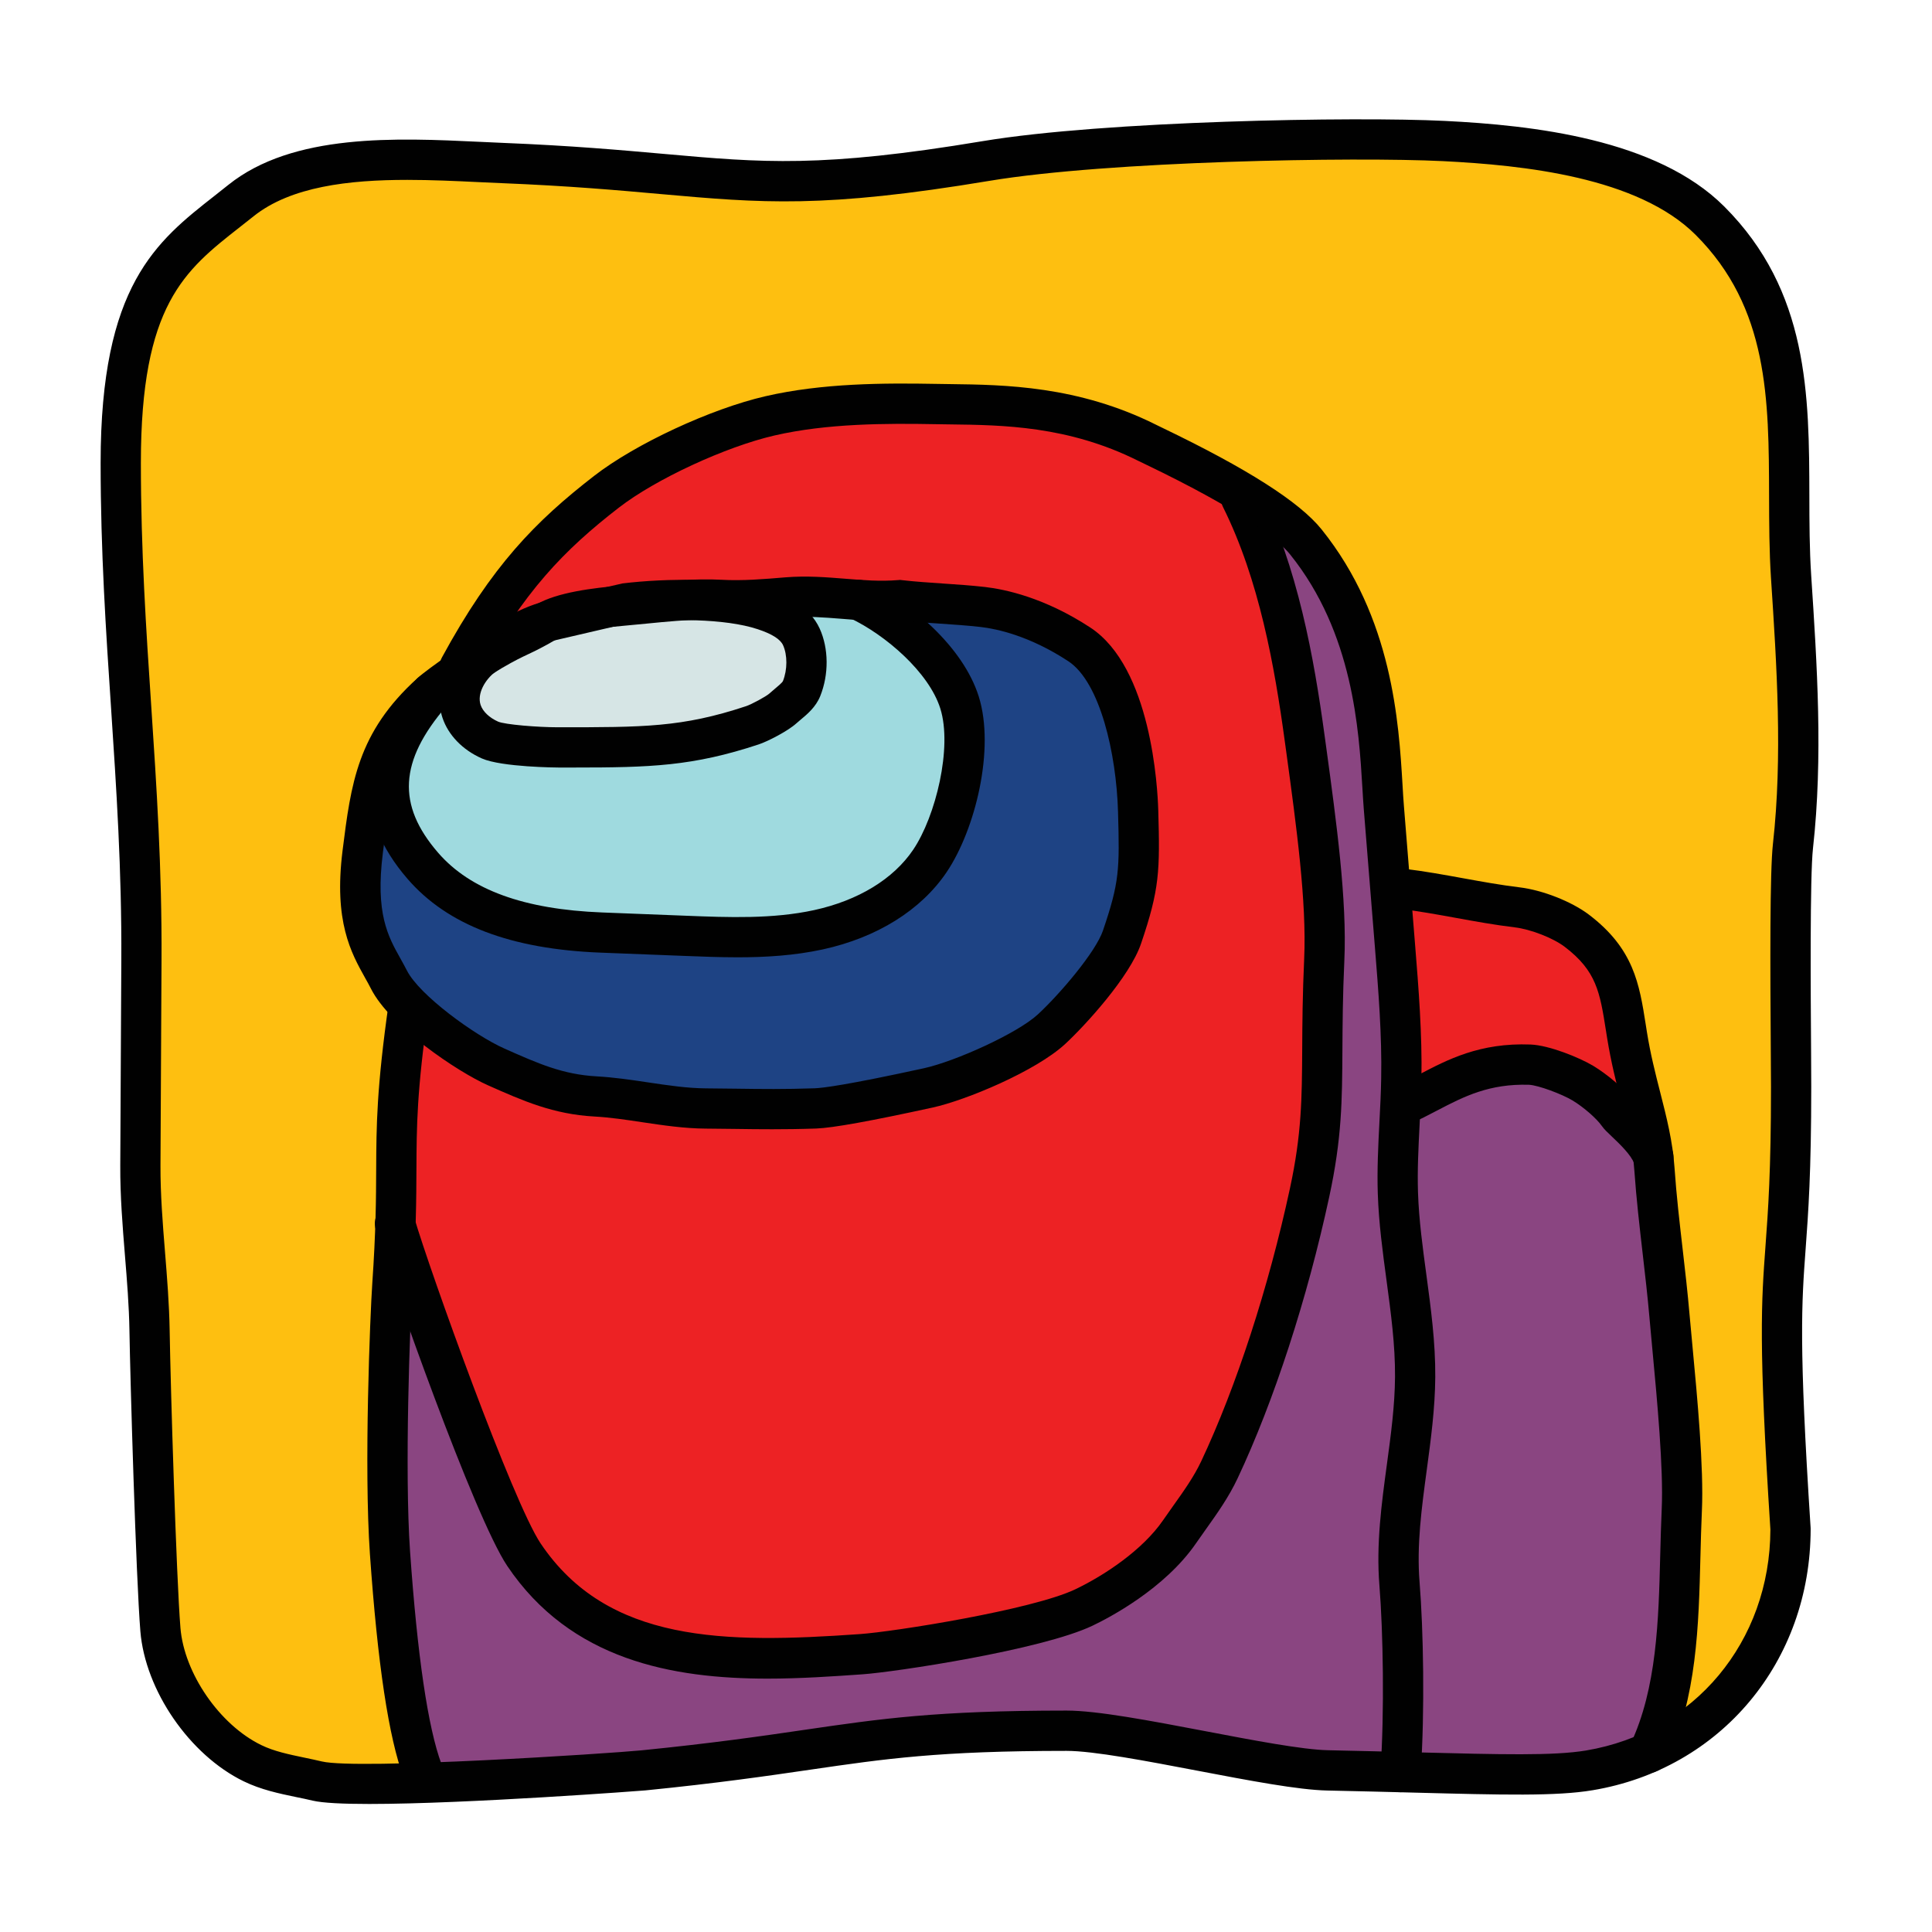
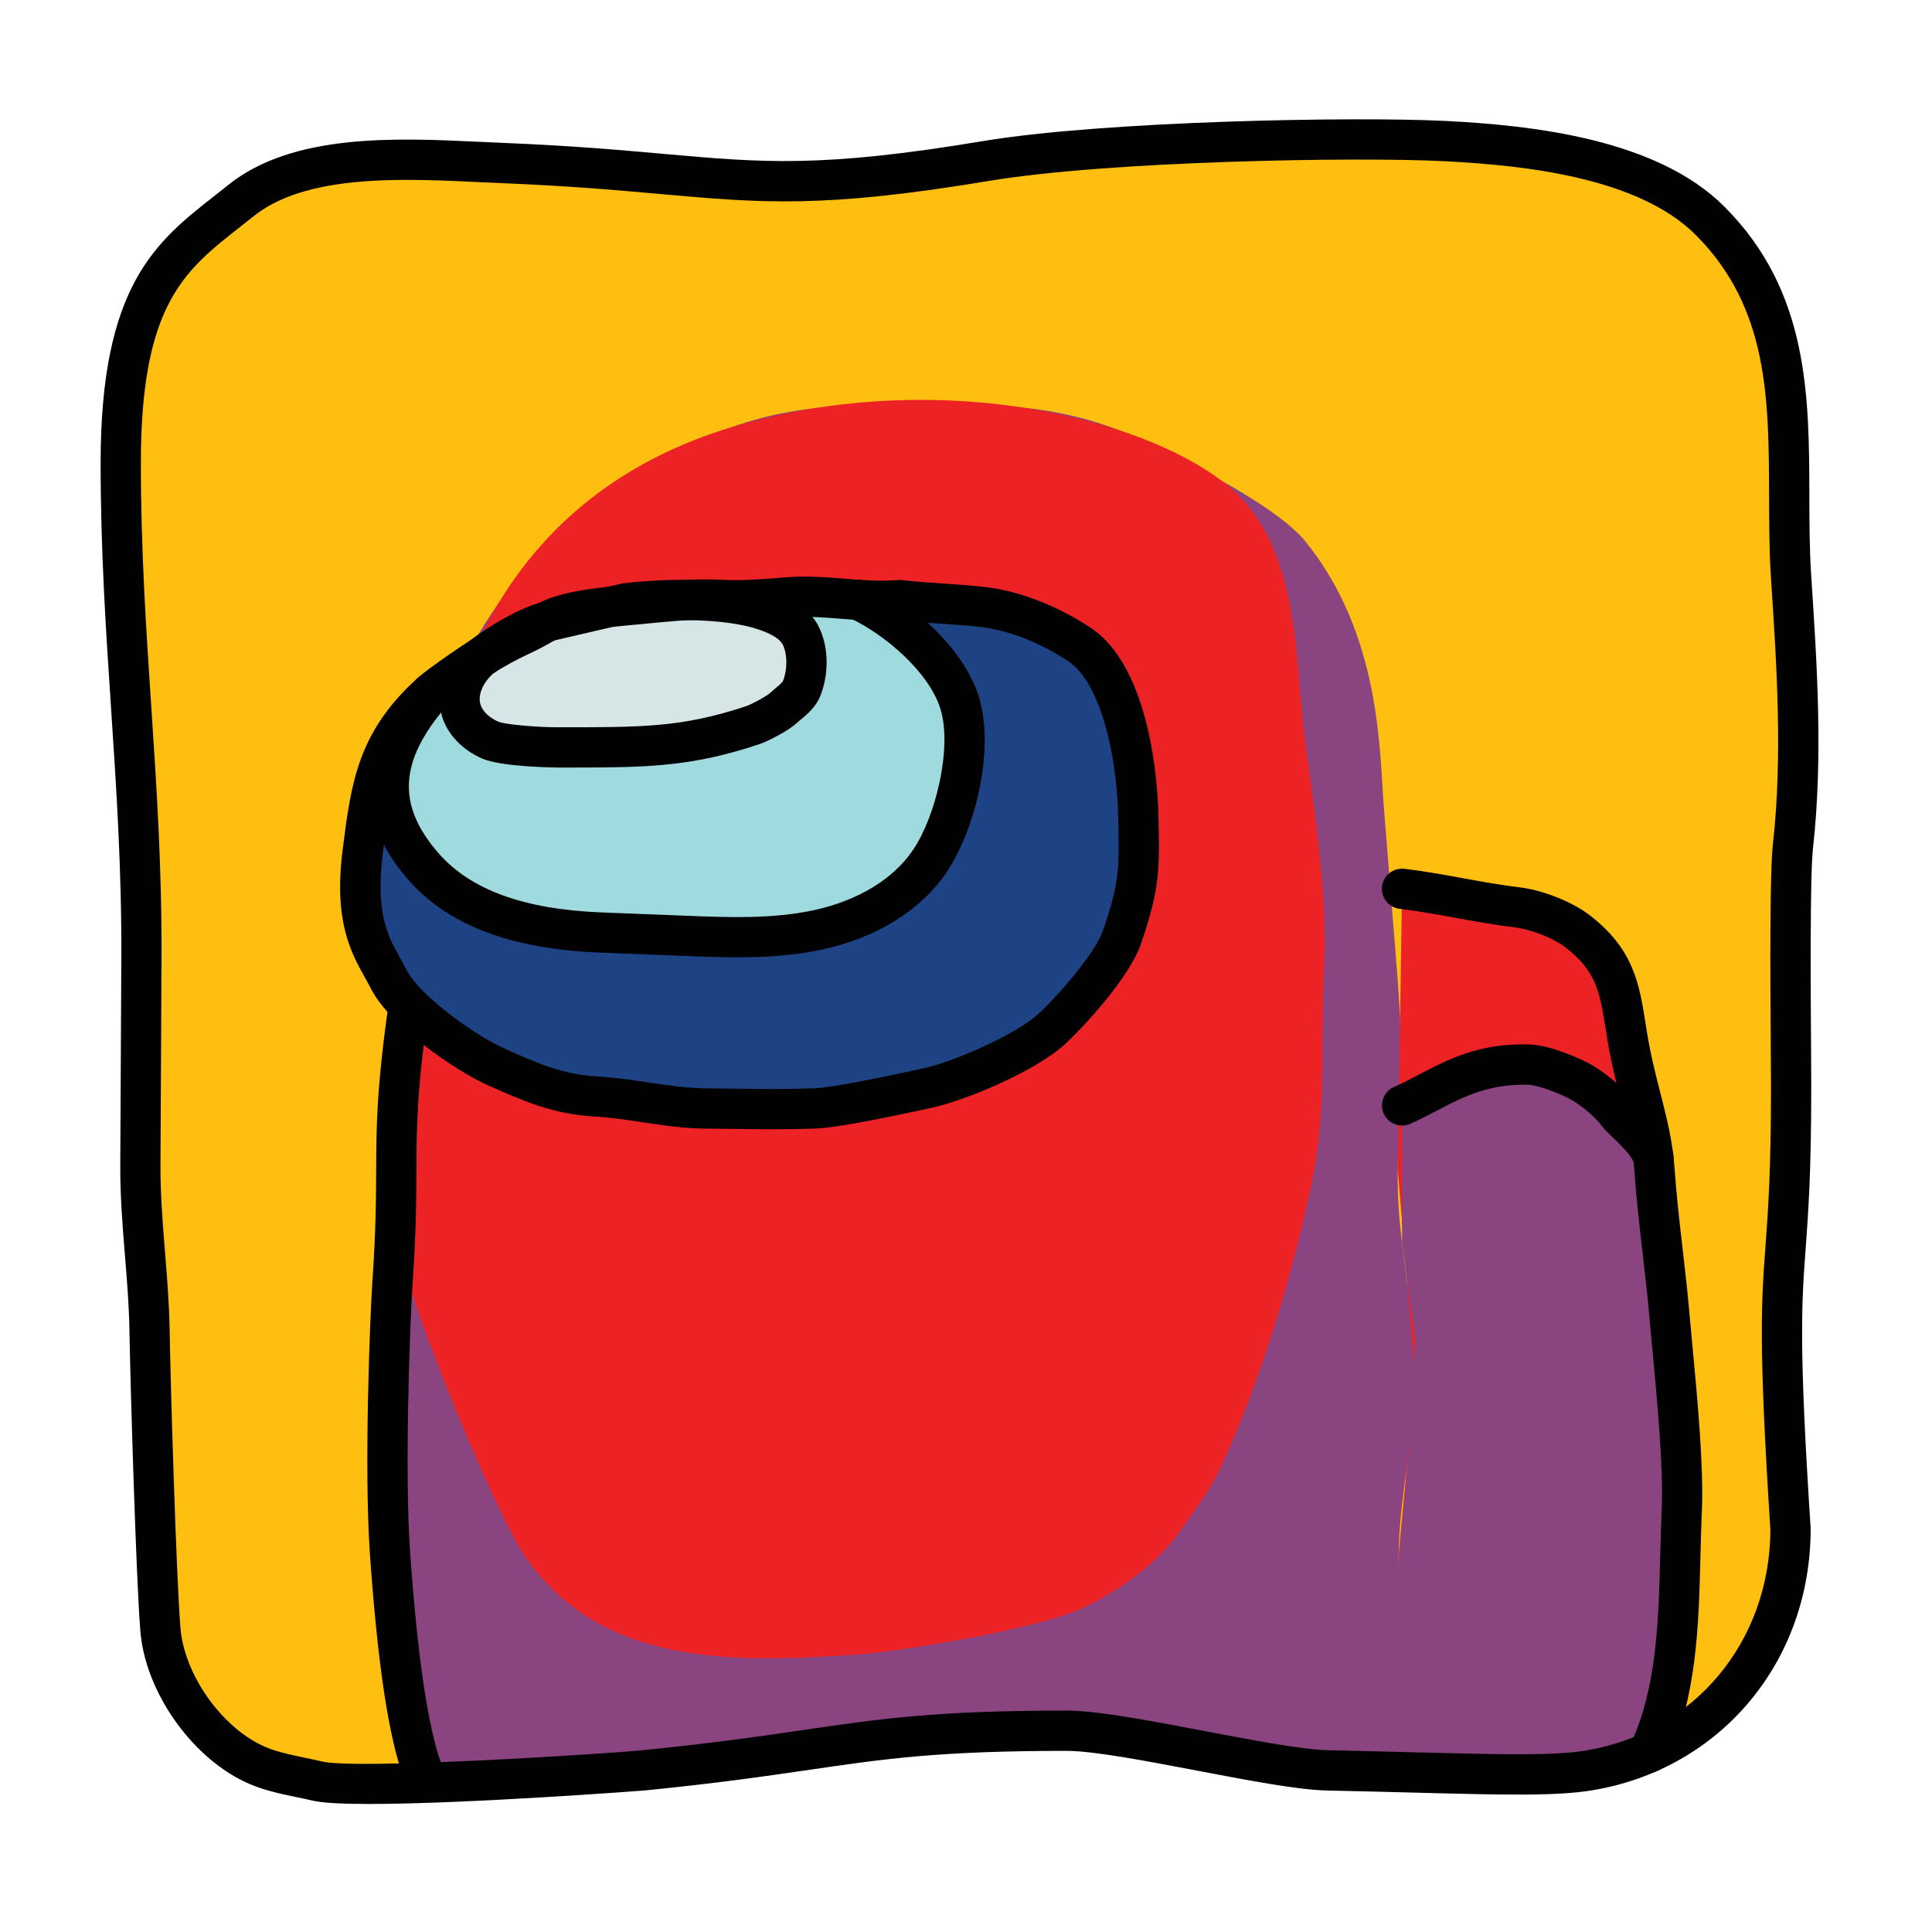
<svg xmlns="http://www.w3.org/2000/svg" viewBox="0 0 48 48" width="16px" height="16px">
  <path fill="#febf10" d="M44.485,37.985C44,30.5,44.5,32.5,44.5,27c0-0.906-0.056-5.076,0.045-5.977 c0.247-2.218,0.101-4.459-0.046-6.687c-0.2-3.044,0.486-6.351-2.014-8.851c-1.538-1.538-4.441-1.873-6.613-1.981 C33.7,3.396,27.5,3.5,24.5,4c-5.818,0.97-6.389,0.278-12.023,0.05C10.422,3.966,7.59,3.697,5.985,4.985C4.44,6.225,3,7,3,11.5 c0,4.447,0.536,7.913,0.513,12.36c-0.009,1.699-0.017,3.399-0.026,5.098c-0.007,1.371,0.206,2.729,0.228,4.1 c0.02,1.275,0.164,6.122,0.27,7.427s1.108,2.747,2.286,3.32c0.502,0.245,1.067,0.315,1.611,0.444c1.02,0.242,7.57-0.211,8.104-0.264 C20.985,43.485,21.5,43,26.5,43c1.388,0,5.097,0.957,6.485,0.985c3.512,0.072,5.396,0.184,6.5,0 C42.485,43.485,44.485,40.985,44.485,37.985" />
  <path fill="#8a4581" d="M34.797,44.027c0.109-1.56,0.061-3.613-0.026-4.681c-0.14-1.715,0.377-3.419,0.389-5.14 c0.01-1.53-0.378-3.037-0.429-4.566c-0.031-0.943,0.067-1.886,0.084-2.829c0.021-1.108-0.068-2.215-0.157-3.319 c-0.092-1.142-0.184-2.285-0.276-3.427c-0.111-1.374-0.06-4.264-1.938-6.6C31.621,12.441,28.855,11.177,28.5,11 c-2-1-3.87-0.938-5.234-0.962c-1.364-0.024-2.804-0.013-4.134,0.293c-1.322,0.304-3.108,1.146-4.065,1.888 c-1.412,1.094-2.45,2.15-3.648,4.355L10,26c-0.5,3.5-0.024,2.613-0.252,5.924c-0.058,0.845-0.203,4.589-0.059,6.645 C9.801,40.178,10.025,42.725,10.5,44c0,0,4.943,0.027,14.352-0.979C27.337,42.755,34.797,44.027,34.797,44.027z" />
  <path fill="#ed2224" d="M40.962,43.547c0.86-1.825,0.73-4.021,0.823-6.037c0.059-1.269-0.197-3.557-0.307-4.823 c-0.105-1.211-0.288-2.417-0.372-3.63c-0.077-1.106-0.47-2.029-0.681-3.34c-0.177-1.095-0.237-1.825-1.247-2.594 c-0.373-0.284-1.017-0.526-1.483-0.582c-0.987-0.119-1.874-0.341-2.861-0.46l-0.107,6.991l0.433,5.134l-0.412,4.417l0.242,5.245 L40.962,43.547z" />
  <path fill="#8a4581" d="M41.075,28.744c-0.171-0.473-0.768-0.912-0.868-1.056c-0.193-0.276-0.592-0.602-0.881-0.776 c-0.297-0.179-0.973-0.445-1.319-0.46c-1.465-0.06-2.241,0.603-3.173,1.012v3.428l0.326,2.398l-0.175,2.917L34.59,40.47l-0.06,3.213 l2.783,0.186l2.625-0.23l1.187-0.638l0.669-5.782l-0.687-8.161L41.075,28.744z" />
  <path fill="#010101" d="M9.174,44.819c-0.648,0-1.157-0.024-1.408-0.083c-0.133-0.032-0.268-0.06-0.402-0.087 c-0.433-0.09-0.881-0.184-1.312-0.394c-1.342-0.654-2.445-2.257-2.565-3.729c-0.109-1.349-0.252-6.263-0.271-7.46 c-0.01-0.626-0.061-1.25-0.112-1.875c-0.059-0.728-0.12-1.481-0.116-2.235l0.026-5.098c0.012-2.247-0.124-4.285-0.254-6.255 C2.632,15.683,2.5,13.699,2.5,11.5c0-4.415,1.379-5.497,2.84-6.643l0.332-0.263c1.607-1.289,4.184-1.168,6.254-1.07l0.572,0.026 c1.706,0.069,2.931,0.179,4.012,0.275c2.433,0.217,3.903,0.349,7.908-0.319c3.026-0.504,9.238-0.613,11.479-0.502 c2.175,0.108,5.261,0.446,6.942,2.127c2.102,2.102,2.108,4.688,2.114,7.188c0.001,0.667,0.003,1.331,0.046,1.984 c0.146,2.216,0.296,4.507,0.044,6.774c-0.078,0.695-0.057,3.64-0.047,5.055L45,27c0,2.134-0.074,3.136-0.139,4.021 c-0.101,1.37-0.174,2.36,0.123,6.932l0.001,0.032c0,3.292-2.228,5.961-5.418,6.493c-0.897,0.151-2.228,0.117-4.431,0.059 c-0.642-0.017-1.359-0.035-2.162-0.052c-0.716-0.015-1.931-0.246-3.217-0.491C28.483,43.751,27.167,43.5,26.5,43.5 c-3.167,0-4.511,0.196-6.373,0.468c-1.071,0.156-2.284,0.333-4.093,0.514C15.982,44.488,11.603,44.819,9.174,44.819z M10.119,4.469 c-1.443,0-2.895,0.163-3.821,0.906L5.957,5.644C4.584,6.721,3.5,7.572,3.5,11.5c0,2.166,0.13,4.133,0.257,6.036 c0.132,1.988,0.268,4.043,0.256,6.326L3.987,28.96c-0.003,0.712,0.056,1.443,0.113,2.15c0.052,0.646,0.104,1.291,0.115,1.939 c0.022,1.39,0.165,6.129,0.268,7.395c0.092,1.129,0.973,2.408,2.006,2.911c0.318,0.156,0.687,0.232,1.078,0.314 c0.144,0.03,0.288,0.06,0.43,0.094c0.893,0.212,7.168-0.199,7.938-0.276c1.786-0.179,2.988-0.354,4.048-0.509 c1.903-0.278,3.278-0.479,6.517-0.479c0.761,0,2.064,0.249,3.444,0.511c1.189,0.227,2.418,0.461,3.051,0.474 c0.804,0.017,1.523,0.035,2.167,0.052c2.142,0.055,3.436,0.089,4.241-0.045c2.693-0.449,4.575-2.706,4.582-5.491 c-0.299-4.627-0.225-5.645-0.121-7.053C43.928,30.08,44,29.097,44,27l-0.005-0.86c-0.015-2.138-0.025-4.478,0.053-5.173 c0.243-2.179,0.095-4.426-0.048-6.598c-0.044-0.673-0.046-1.359-0.048-2.047c-0.006-2.404-0.011-4.674-1.821-6.484 c-1.437-1.437-4.274-1.735-6.285-1.835C33.646,3.895,27.545,4,24.582,4.493c-4.132,0.688-5.649,0.552-8.161,0.329 c-1.07-0.096-2.283-0.204-3.964-0.272l-0.579-0.026C11.32,4.497,10.72,4.469,10.119,4.469z" />
  <path fill="#ed2224" d="M30.833,12.373c1.492,1.568,1.344,4.223,1.584,5.982c0.262,1.925,0.554,3.953,0.485,5.487 c-0.123,2.714,0.089,3.685-0.364,5.786c-0.482,2.236-1.267,4.819-2.241,6.889c-0.261,0.554-0.642,1.032-0.989,1.537 c-0.594,0.864-1.666,1.544-2.378,1.884c-1.186,0.565-4.774,1.108-5.538,1.161c-3.042,0.211-6.473,0.361-8.376-2.475 c-0.751-1.119-3.163-6.881-3.203-8.227c-0.05-1.682,0.966-10.178,1.286-12.001c0.32-1.822,1.726-6.179,7.091-7.787 S29.093,10.545,30.833,12.373z" />
  <path fill="#010101" d="M10.5,44.5c-0.203,0-0.394-0.124-0.469-0.326c-0.374-1.004-0.649-2.826-0.841-5.57 c-0.15-2.146,0.006-5.939,0.059-6.714c0.09-1.305,0.094-2.116,0.097-2.832c0.005-1.083,0.009-2.019,0.314-4.157 c0.039-0.273,0.292-0.458,0.566-0.424c0.273,0.039,0.463,0.292,0.424,0.566c-0.296,2.069-0.299,2.93-0.304,4.02 c-0.003,0.731-0.007,1.559-0.099,2.896c-0.062,0.902-0.198,4.595-0.06,6.576c0.183,2.61,0.446,4.391,0.781,5.292 c0.096,0.259-0.036,0.546-0.294,0.643C10.617,44.49,10.558,44.5,10.5,44.5z" />
  <path fill="#010101" d="M40.961,44.047c-0.071,0-0.144-0.015-0.213-0.048c-0.25-0.118-0.356-0.416-0.239-0.666 c0.656-1.392,0.698-3.073,0.739-4.7c0.01-0.386,0.02-0.77,0.037-1.146c0.046-1-0.115-2.71-0.232-3.959l-0.073-0.796 c-0.046-0.529-0.107-1.056-0.168-1.583c-0.079-0.685-0.158-1.369-0.206-2.056c-0.04-0.579-0.173-1.104-0.328-1.711 c-0.124-0.487-0.252-0.991-0.348-1.584l-0.03-0.189c-0.151-0.957-0.234-1.484-1.026-2.086c-0.288-0.219-0.844-0.436-1.24-0.483 c-0.504-0.061-0.982-0.148-1.46-0.235c-0.458-0.083-0.917-0.167-1.401-0.226c-0.274-0.033-0.469-0.282-0.437-0.557 c0.034-0.274,0.279-0.467,0.557-0.437c0.504,0.061,0.982,0.148,1.46,0.235c0.458,0.083,0.917,0.167,1.401,0.226 c0.572,0.068,1.298,0.355,1.726,0.681c1.111,0.846,1.249,1.717,1.408,2.727l0.029,0.186c0.088,0.549,0.211,1.031,0.33,1.497 c0.16,0.627,0.311,1.219,0.357,1.888c0.046,0.671,0.124,1.341,0.201,2.01c0.062,0.537,0.124,1.074,0.17,1.611l0.073,0.79 c0.12,1.278,0.285,3.03,0.235,4.099c-0.017,0.37-0.026,0.747-0.036,1.125c-0.043,1.73-0.088,3.519-0.834,5.102 C41.329,43.941,41.149,44.047,40.961,44.047z" />
  <path fill="#1e4384" d="M22.359,14.911c-0.979,0.08-1.826-0.148-2.805-0.068c-0.551,0.045-1.104,0.09-1.656,0.06 c-0.797-0.043-1.616,0.073-2.411,0.142c-0.523,0.045-1.453,0.14-1.907,0.403c-0.686,0.398-0.672,0.316-1.357,0.715 c-0.298,0.174-1.257,0.824-1.513,1.056c-1.373,1.241-1.502,2.396-1.7,3.974c-0.235,1.868,0.318,2.478,0.654,3.144 c0.385,0.762,1.882,1.822,2.662,2.169c0.861,0.383,1.534,0.684,2.474,0.735c0.902,0.05,1.834,0.293,2.737,0.299 c1.034,0.007,1.691,0.032,2.725-0.003c0.52-0.018,2.067-0.349,2.802-0.509c0.817-0.179,2.451-0.893,3.065-1.461 c0.521-0.482,1.52-1.614,1.748-2.285c0.43-1.262,0.443-1.641,0.401-3.131c-0.04-1.396-0.425-3.462-1.461-4.142 c-0.942-0.619-1.804-0.862-2.398-0.93C23.756,15.004,23.022,14.987,22.359,14.911" />
  <path fill="#9fdadf" d="M21.336,14.906c0.918,0.434,2.156,1.439,2.503,2.547s-0.087,2.974-0.738,3.937 c-0.622,0.92-1.682,1.471-2.767,1.708c-1.085,0.237-2.209,0.195-3.319,0.151c-0.692-0.027-1.383-0.054-2.075-0.081 c-1.643-0.064-3.357-0.413-4.434-1.656c-1.526-1.761-0.686-3.26,0.202-4.293l2.236-1.435l3.35-0.816L21.336,14.906z" />
  <path fill="#010101" d="M18.324,23.784c-0.447,0-0.89-0.018-1.328-0.035l-2.075-0.081c-2.235-0.087-3.802-0.686-4.792-1.828 c-1.35-1.558-1.282-3.222,0.201-4.947c0.181-0.209,0.496-0.232,0.706-0.053c0.209,0.18,0.233,0.496,0.053,0.706 c-1.172,1.363-1.233,2.452-0.204,3.64c0.799,0.923,2.132,1.408,4.076,1.484l2.075,0.081c1.062,0.042,2.161,0.085,3.193-0.14 c1.094-0.239,1.967-0.771,2.459-1.5c0.56-0.83,0.977-2.542,0.674-3.507c-0.284-0.904-1.366-1.831-2.24-2.245 c-0.25-0.118-0.356-0.417-0.238-0.666c0.118-0.25,0.415-0.358,0.666-0.238c1.059,0.501,2.377,1.607,2.767,2.85 c0.408,1.299-0.084,3.306-0.8,4.366c-0.637,0.942-1.729,1.623-3.075,1.917C19.735,23.741,19.025,23.784,18.324,23.784z" />
-   <path fill="#010101" d="M19.071,41.705c-2.36,0-4.896-0.458-6.47-2.802c-0.818-1.219-2.9-7.111-3.268-8.365 c-0.078-0.265,0.075-0.543,0.339-0.621c0.266-0.08,0.543,0.075,0.621,0.339c0.385,1.316,2.449,7.063,3.138,8.089 c1.664,2.479,4.575,2.489,7.927,2.254c0.854-0.059,4.29-0.604,5.357-1.113c0.721-0.344,1.672-0.975,2.181-1.716l0.251-0.357 c0.266-0.373,0.516-0.725,0.697-1.109c0.871-1.85,1.675-4.321,2.205-6.782c0.292-1.354,0.297-2.236,0.304-3.457 c0.003-0.626,0.008-1.34,0.049-2.247c0.064-1.411-0.193-3.29-0.441-5.106l-0.04-0.291c-0.254-1.865-0.635-4.016-1.537-5.827 c-0.123-0.247-0.022-0.547,0.225-0.67c0.247-0.124,0.548-0.021,0.67,0.225c0.966,1.941,1.367,4.192,1.632,6.138l0.04,0.29 c0.254,1.86,0.517,3.785,0.449,5.287c-0.041,0.891-0.044,1.592-0.048,2.208c-0.007,1.28-0.013,2.206-0.327,3.662 c-0.545,2.531-1.376,5.082-2.278,6.997c-0.219,0.465-0.507,0.871-0.787,1.263l-0.242,0.344c-0.782,1.138-2.168,1.858-2.575,2.052 c-1.27,0.605-4.921,1.153-5.718,1.208C20.695,41.649,19.894,41.705,19.071,41.705z" />
  <path fill="#010101" d="M41.075,29.244c-0.205,0-0.396-0.126-0.47-0.33c-0.082-0.226-0.379-0.506-0.556-0.674 c-0.112-0.106-0.194-0.183-0.252-0.266c-0.13-0.186-0.457-0.471-0.729-0.634c-0.257-0.155-0.85-0.379-1.082-0.389 c-0.98-0.03-1.611,0.288-2.274,0.636c-0.224,0.117-0.446,0.233-0.676,0.334c-0.253,0.11-0.548-0.004-0.659-0.257 s0.004-0.548,0.257-0.659c0.209-0.092,0.411-0.198,0.614-0.304c0.715-0.375,1.518-0.799,2.78-0.75 c0.465,0.019,1.216,0.326,1.556,0.53c0.325,0.196,0.788,0.566,1.034,0.918c0.016,0.017,0.062,0.059,0.118,0.111 c0.258,0.244,0.648,0.611,0.811,1.062c0.094,0.26-0.041,0.546-0.3,0.64C41.189,29.234,41.132,29.244,41.075,29.244z" />
  <path fill="#d6e5e5" d="M15.526,14.991c-0.422,0.101-1.462,0.337-1.884,0.438c-0.512,0.123-1.221,0.548-1.64,0.867 c-0.419,0.318-0.701,0.879-0.535,1.378c0.109,0.327,0.392,0.574,0.707,0.713c0.315,0.139,1.347,0.182,1.691,0.183 c2.154,0.003,3.156,0.004,4.827-0.549c0.184-0.061,0.614-0.288,0.757-0.418c0.159-0.145,0.385-0.292,0.466-0.492 c0.158-0.393,0.171-0.9-0.005-1.285c-0.163-0.357-0.557-0.543-0.93-0.666C18.028,14.842,16.522,14.87,15.526,14.991" />
  <path fill="#010101" d="M14.268,19.069c-0.127,0-0.258,0-0.394,0c-0.023,0-1.408-0.008-1.901-0.225 c-0.479-0.211-0.836-0.58-0.98-1.012c-0.219-0.656,0.071-1.452,0.706-1.934c0.369-0.28,1.168-0.797,1.826-0.955l1.94-0.448 c1.102-0.132,2.643-0.151,3.672,0.188c0.406,0.135,0.975,0.378,1.228,0.934c0.225,0.496,0.23,1.139,0.013,1.679 c-0.109,0.27-0.32,0.446-0.489,0.587l-0.104,0.089c-0.209,0.19-0.712,0.449-0.937,0.523C17.214,19.036,16.163,19.069,14.268,19.069z M15.612,15.484l-1.853,0.431c-0.409,0.098-1.055,0.474-1.455,0.778c-0.247,0.188-0.458,0.539-0.363,0.822 c0.055,0.163,0.217,0.317,0.435,0.414c0.17,0.073,0.976,0.14,1.49,0.14c2.12,0,3.078,0.004,4.669-0.524 c0.138-0.046,0.495-0.239,0.578-0.313l0.137-0.118c0.067-0.056,0.181-0.15,0.202-0.193c0.112-0.28,0.114-0.646,0.003-0.891 c-0.068-0.149-0.274-0.28-0.631-0.398C18.013,15.363,16.631,15.363,15.612,15.484z" />
  <path fill="#010101" d="M19.185,28.056c-0.304,0-0.597-0.003-0.913-0.008l-0.739-0.008c-0.534-0.003-1.067-0.083-1.583-0.16 c-0.395-0.059-0.79-0.119-1.178-0.14c-1.031-0.057-1.779-0.39-2.646-0.775c-0.766-0.34-2.435-1.462-2.91-2.402 c-0.045-0.089-0.094-0.177-0.145-0.267c-0.348-0.624-0.782-1.4-0.56-3.165c0.21-1.667,0.369-2.934,1.861-4.283 c0.291-0.263,1.279-0.932,1.598-1.117c0.362-0.211,0.54-0.295,0.717-0.379c0.158-0.074,0.317-0.149,0.64-0.336 c0.515-0.299,1.401-0.408,2.115-0.469l0.525-0.05c0.638-0.063,1.299-0.126,1.956-0.093c0.518,0.03,1.063-0.016,1.589-0.06 c0.53-0.043,1.013-0.003,1.482,0.034c0.449,0.036,0.872,0.071,1.322,0.034l0.049-0.004l0.049,0.006 c0.324,0.037,0.665,0.06,1.007,0.083c0.357,0.024,0.715,0.048,1.054,0.087c0.488,0.056,1.477,0.261,2.615,1.008 c1.511,0.993,1.67,3.961,1.687,4.546c0.042,1.5,0.034,1.948-0.428,3.306c-0.281,0.827-1.39,2.035-1.882,2.491 c-0.732,0.678-2.469,1.401-3.297,1.582c-1.539,0.336-2.484,0.507-2.892,0.521C19.871,28.052,19.521,28.056,19.185,28.056z M17.541,15.395c-0.484,0-0.985,0.05-1.473,0.098l-0.538,0.051c-0.871,0.075-1.442,0.188-1.7,0.337 c-0.36,0.209-0.538,0.293-0.714,0.376c-0.159,0.075-0.317,0.149-0.642,0.338c-0.29,0.168-1.212,0.798-1.43,0.994 c-1.217,1.101-1.342,2.096-1.532,3.603c-0.189,1.502,0.127,2.068,0.433,2.616c0.057,0.103,0.113,0.202,0.164,0.303 c0.311,0.615,1.686,1.612,2.419,1.938c0.845,0.376,1.452,0.646,2.298,0.693c0.419,0.023,0.845,0.085,1.271,0.149 c0.503,0.075,0.979,0.146,1.442,0.149l0.745,0.008c0.651,0.009,1.203,0.016,1.959-0.01c0.192-0.007,0.8-0.08,2.712-0.498 c0.775-0.17,2.317-0.863,2.832-1.339c0.553-0.512,1.435-1.55,1.615-2.079c0.41-1.205,0.416-1.514,0.375-2.955 c-0.041-1.437-0.444-3.219-1.235-3.739c-0.965-0.634-1.78-0.805-2.18-0.851c-0.324-0.037-0.666-0.06-1.007-0.083 c-0.34-0.022-0.681-0.045-1.006-0.082c-0.509,0.038-0.98,0-1.435-0.038c-0.449-0.035-0.873-0.07-1.32-0.034 c-0.558,0.045-1.137,0.093-1.723,0.062C17.762,15.397,17.651,15.395,17.541,15.395z" />
-   <path fill="#010101" d="M34.797,44.527c-0.012,0-0.023,0-0.036-0.001c-0.275-0.019-0.483-0.258-0.464-0.534 c0.102-1.442,0.066-3.474-0.026-4.604c-0.083-1.022,0.054-2.031,0.186-3.006c0.102-0.751,0.197-1.46,0.202-2.178 c0.005-0.792-0.101-1.573-0.212-2.399c-0.094-0.698-0.192-1.42-0.216-2.147c-0.02-0.604,0.011-1.208,0.041-1.791 c0.019-0.355,0.037-0.709,0.043-1.065c0.021-1.08-0.069-2.188-0.155-3.261l-0.277-3.436c-0.013-0.16-0.023-0.339-0.035-0.536 c-0.086-1.438-0.23-3.845-1.793-5.791c-0.307-0.382-1.182-1.082-3.606-2.247l-0.172-0.083c-1.736-0.868-3.367-0.888-4.677-0.904 l-0.343-0.005c-1.256-0.023-2.706-0.02-4.013,0.28c-1.219,0.281-2.956,1.086-3.871,1.795c-1.35,1.047-2.358,2.069-3.515,4.199 c-0.132,0.242-0.435,0.333-0.678,0.201c-0.243-0.132-0.333-0.436-0.201-0.678c1.241-2.284,2.326-3.384,3.781-4.512 c1.028-0.797,2.899-1.667,4.259-1.98c1.416-0.326,2.938-0.33,4.255-0.306l0.337,0.005c1.338,0.017,3.17,0.039,5.112,1.01 l0.158,0.077c2.111,1.015,3.404,1.84,3.953,2.522c1.764,2.194,1.919,4.8,2.012,6.357c0.011,0.189,0.021,0.362,0.034,0.516 l0.276,3.427c0.089,1.105,0.18,2.239,0.159,3.369c-0.007,0.366-0.026,0.731-0.044,1.097c-0.03,0.588-0.059,1.145-0.041,1.707 c0.022,0.677,0.117,1.373,0.208,2.046c0.111,0.825,0.227,1.677,0.221,2.541c-0.005,0.781-0.11,1.556-0.211,2.305 c-0.13,0.965-0.253,1.877-0.179,2.792c0.094,1.152,0.135,3.21,0.026,4.756C35.277,44.326,35.058,44.527,34.797,44.527z" />
</svg>